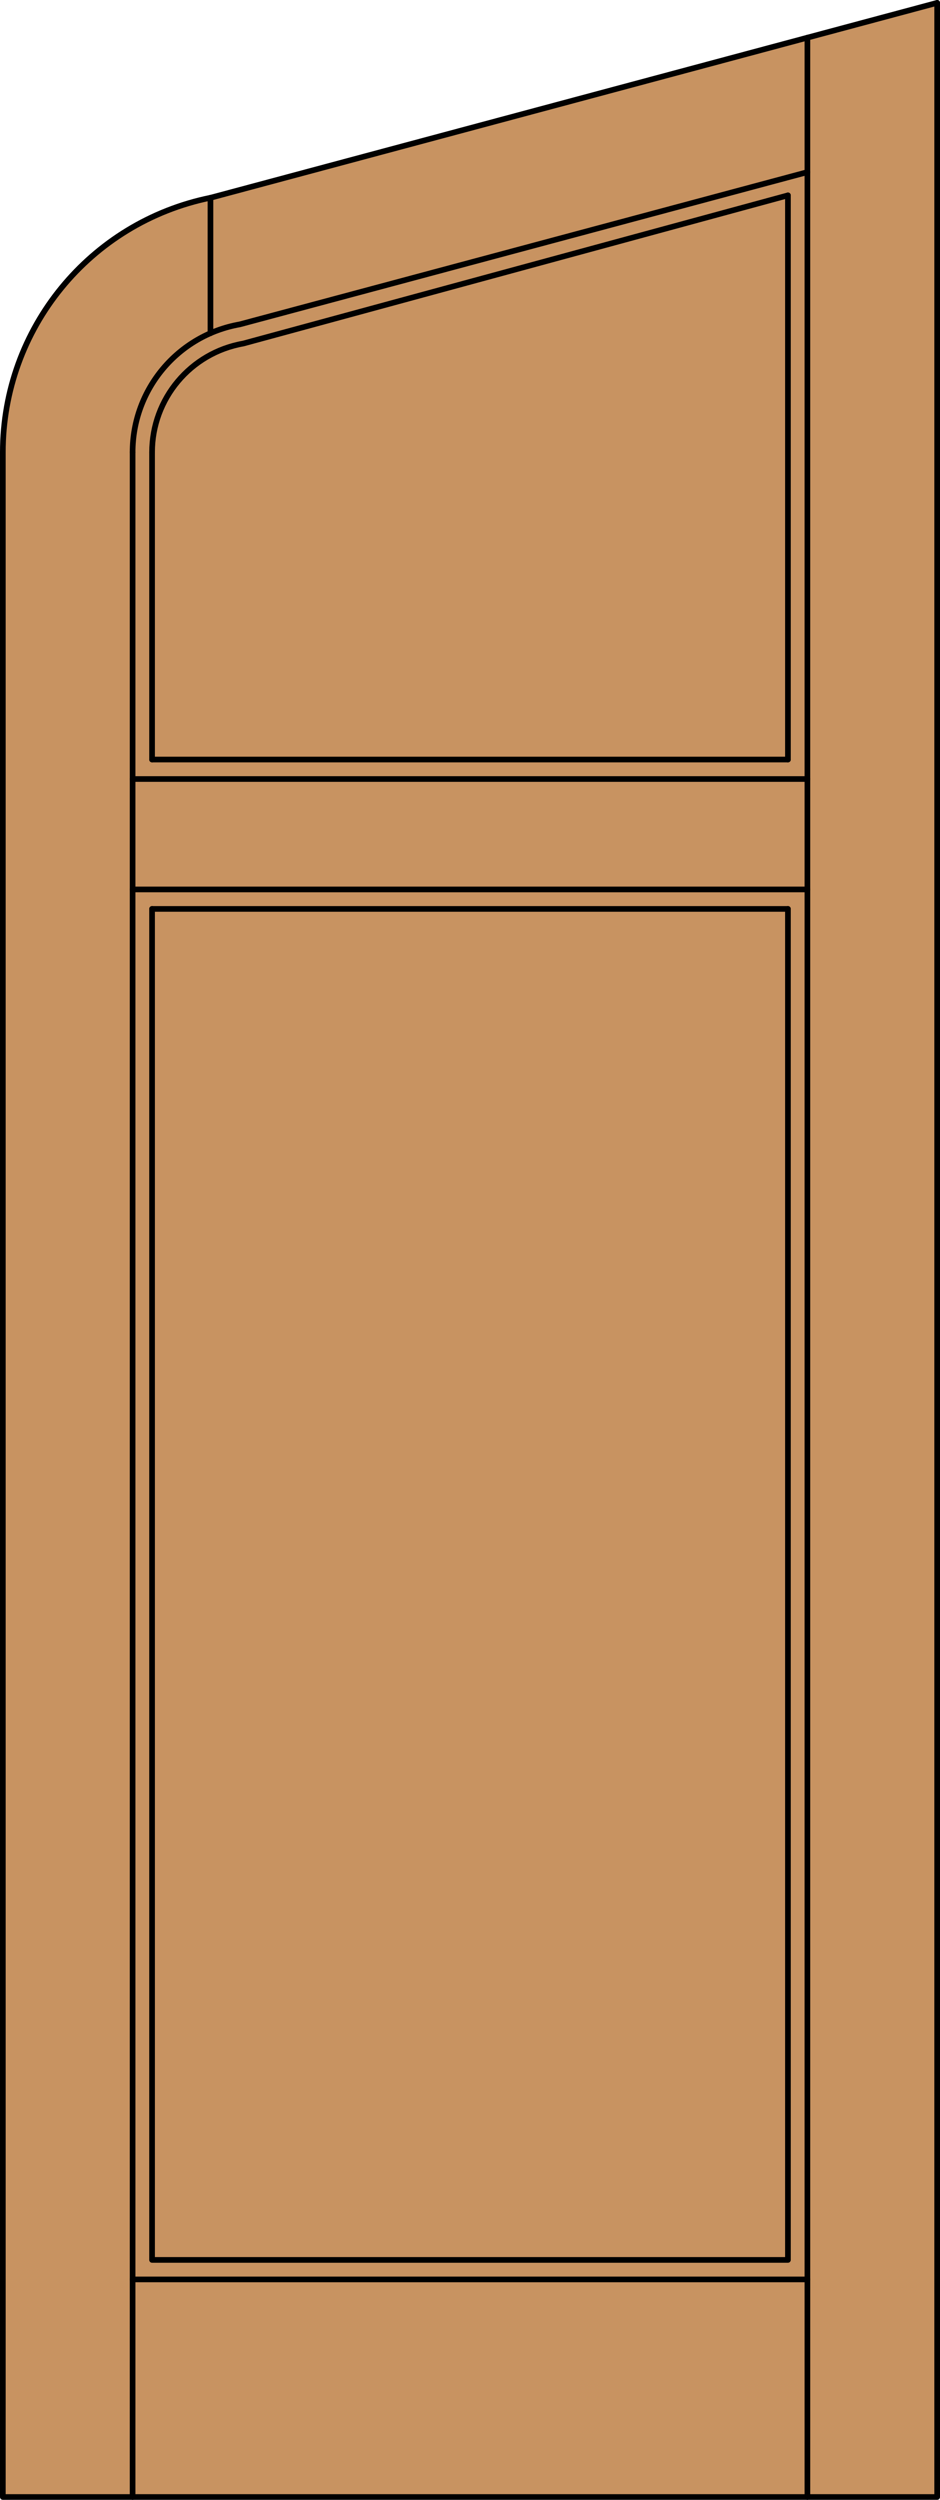
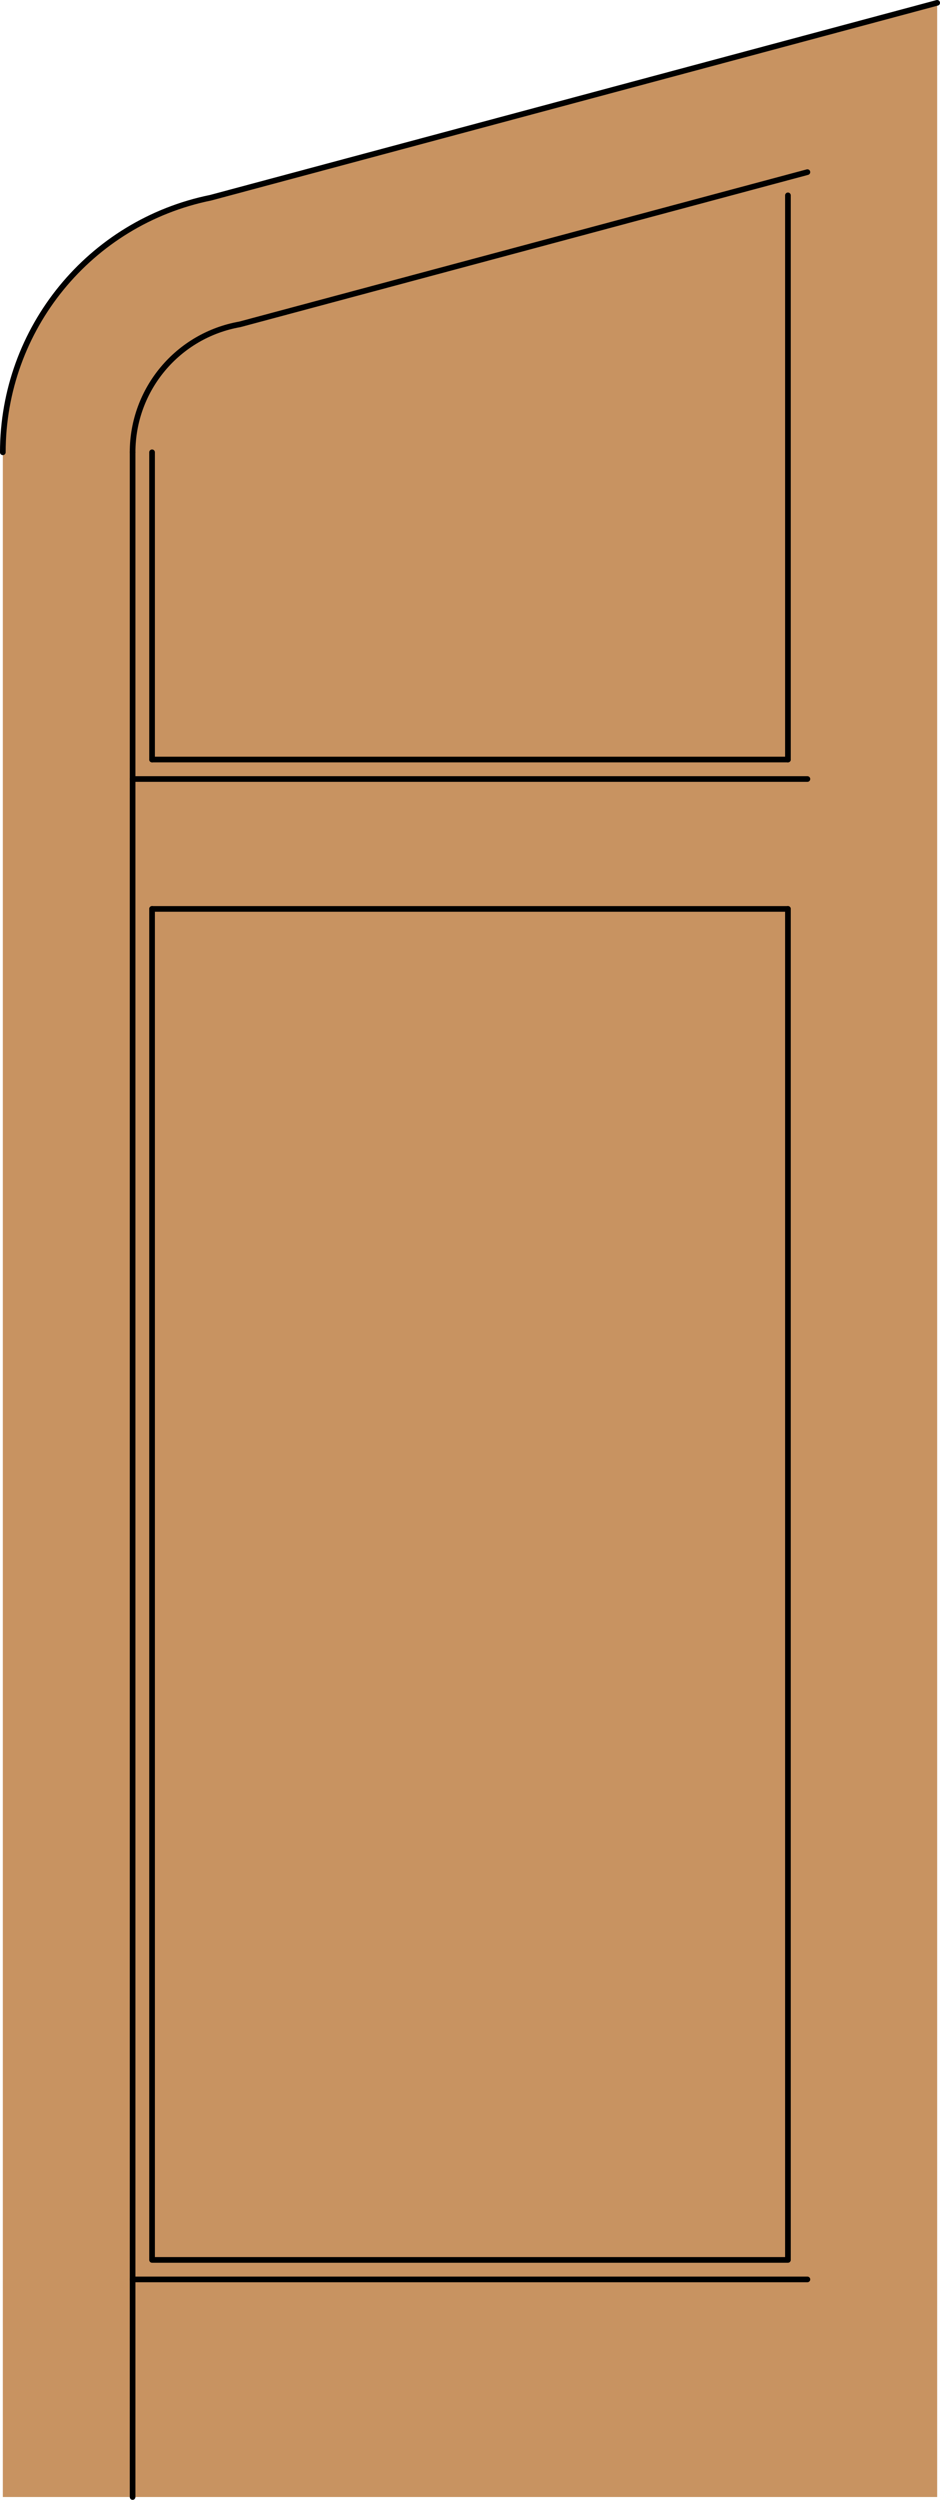
<svg xmlns="http://www.w3.org/2000/svg" version="1.1" id="Layer_1" x="0px" y="0px" viewBox="0 0 83.012 220.532" style="enable-background:new 0 0 83.012 220.532;" xml:space="preserve">
  <style type="text/css">
	.st0{fill:#C89361;}
	.st1{fill:none;stroke:#000000;stroke-width:0.5;stroke-linecap:round;stroke-linejoin:round;}
</style>
  <title>UH-0200-D012</title>
  <path class="st0" d="M82.762,220.282H0.25V39.902C0.251,29,7.93,19.607,18.615,17.44L82.762,0.25V220.282z" />
-   <polyline class="st1" points="0.25,39.902 0.25,220.282 82.762,220.282 82.762,0.25 " />
  <line class="st1" x1="11.71" y1="220.282" x2="11.71" y2="39.902" />
-   <line class="st1" x1="71.302" y1="220.282" x2="71.302" y2="3.321" />
  <line class="st1" x1="69.583" y1="17.234" x2="69.583" y2="67.005" />
  <polyline class="st1" points="69.583,80.184 69.583,199.367 13.429,199.367 13.429,80.184 " />
  <line class="st1" x1="13.429" y1="67.005" x2="13.429" y2="39.902" />
-   <line class="st1" x1="18.586" y1="29.399" x2="18.586" y2="17.443" />
  <path class="st1" d="M71.302,15.185L21.179,28.614c-5.477,0.966-9.47,5.726-9.469,11.288" />
  <path class="st1" d="M82.762,0.25L18.615,17.44C7.93,19.607,0.251,29,0.25,39.902" />
-   <path class="st1" d="M69.583,17.234L21.48,30.307c-4.657,0.82-8.051,4.867-8.051,9.595" />
  <line class="st1" x1="69.583" y1="80.184" x2="13.429" y2="80.184" />
-   <line class="st1" x1="11.71" y1="78.465" x2="71.302" y2="78.465" />
  <line class="st1" x1="71.302" y1="68.724" x2="11.71" y2="68.724" />
  <line class="st1" x1="13.429" y1="67.005" x2="69.583" y2="67.005" />
  <line class="st1" x1="71.302" y1="201.087" x2="11.71" y2="201.087" />
</svg>